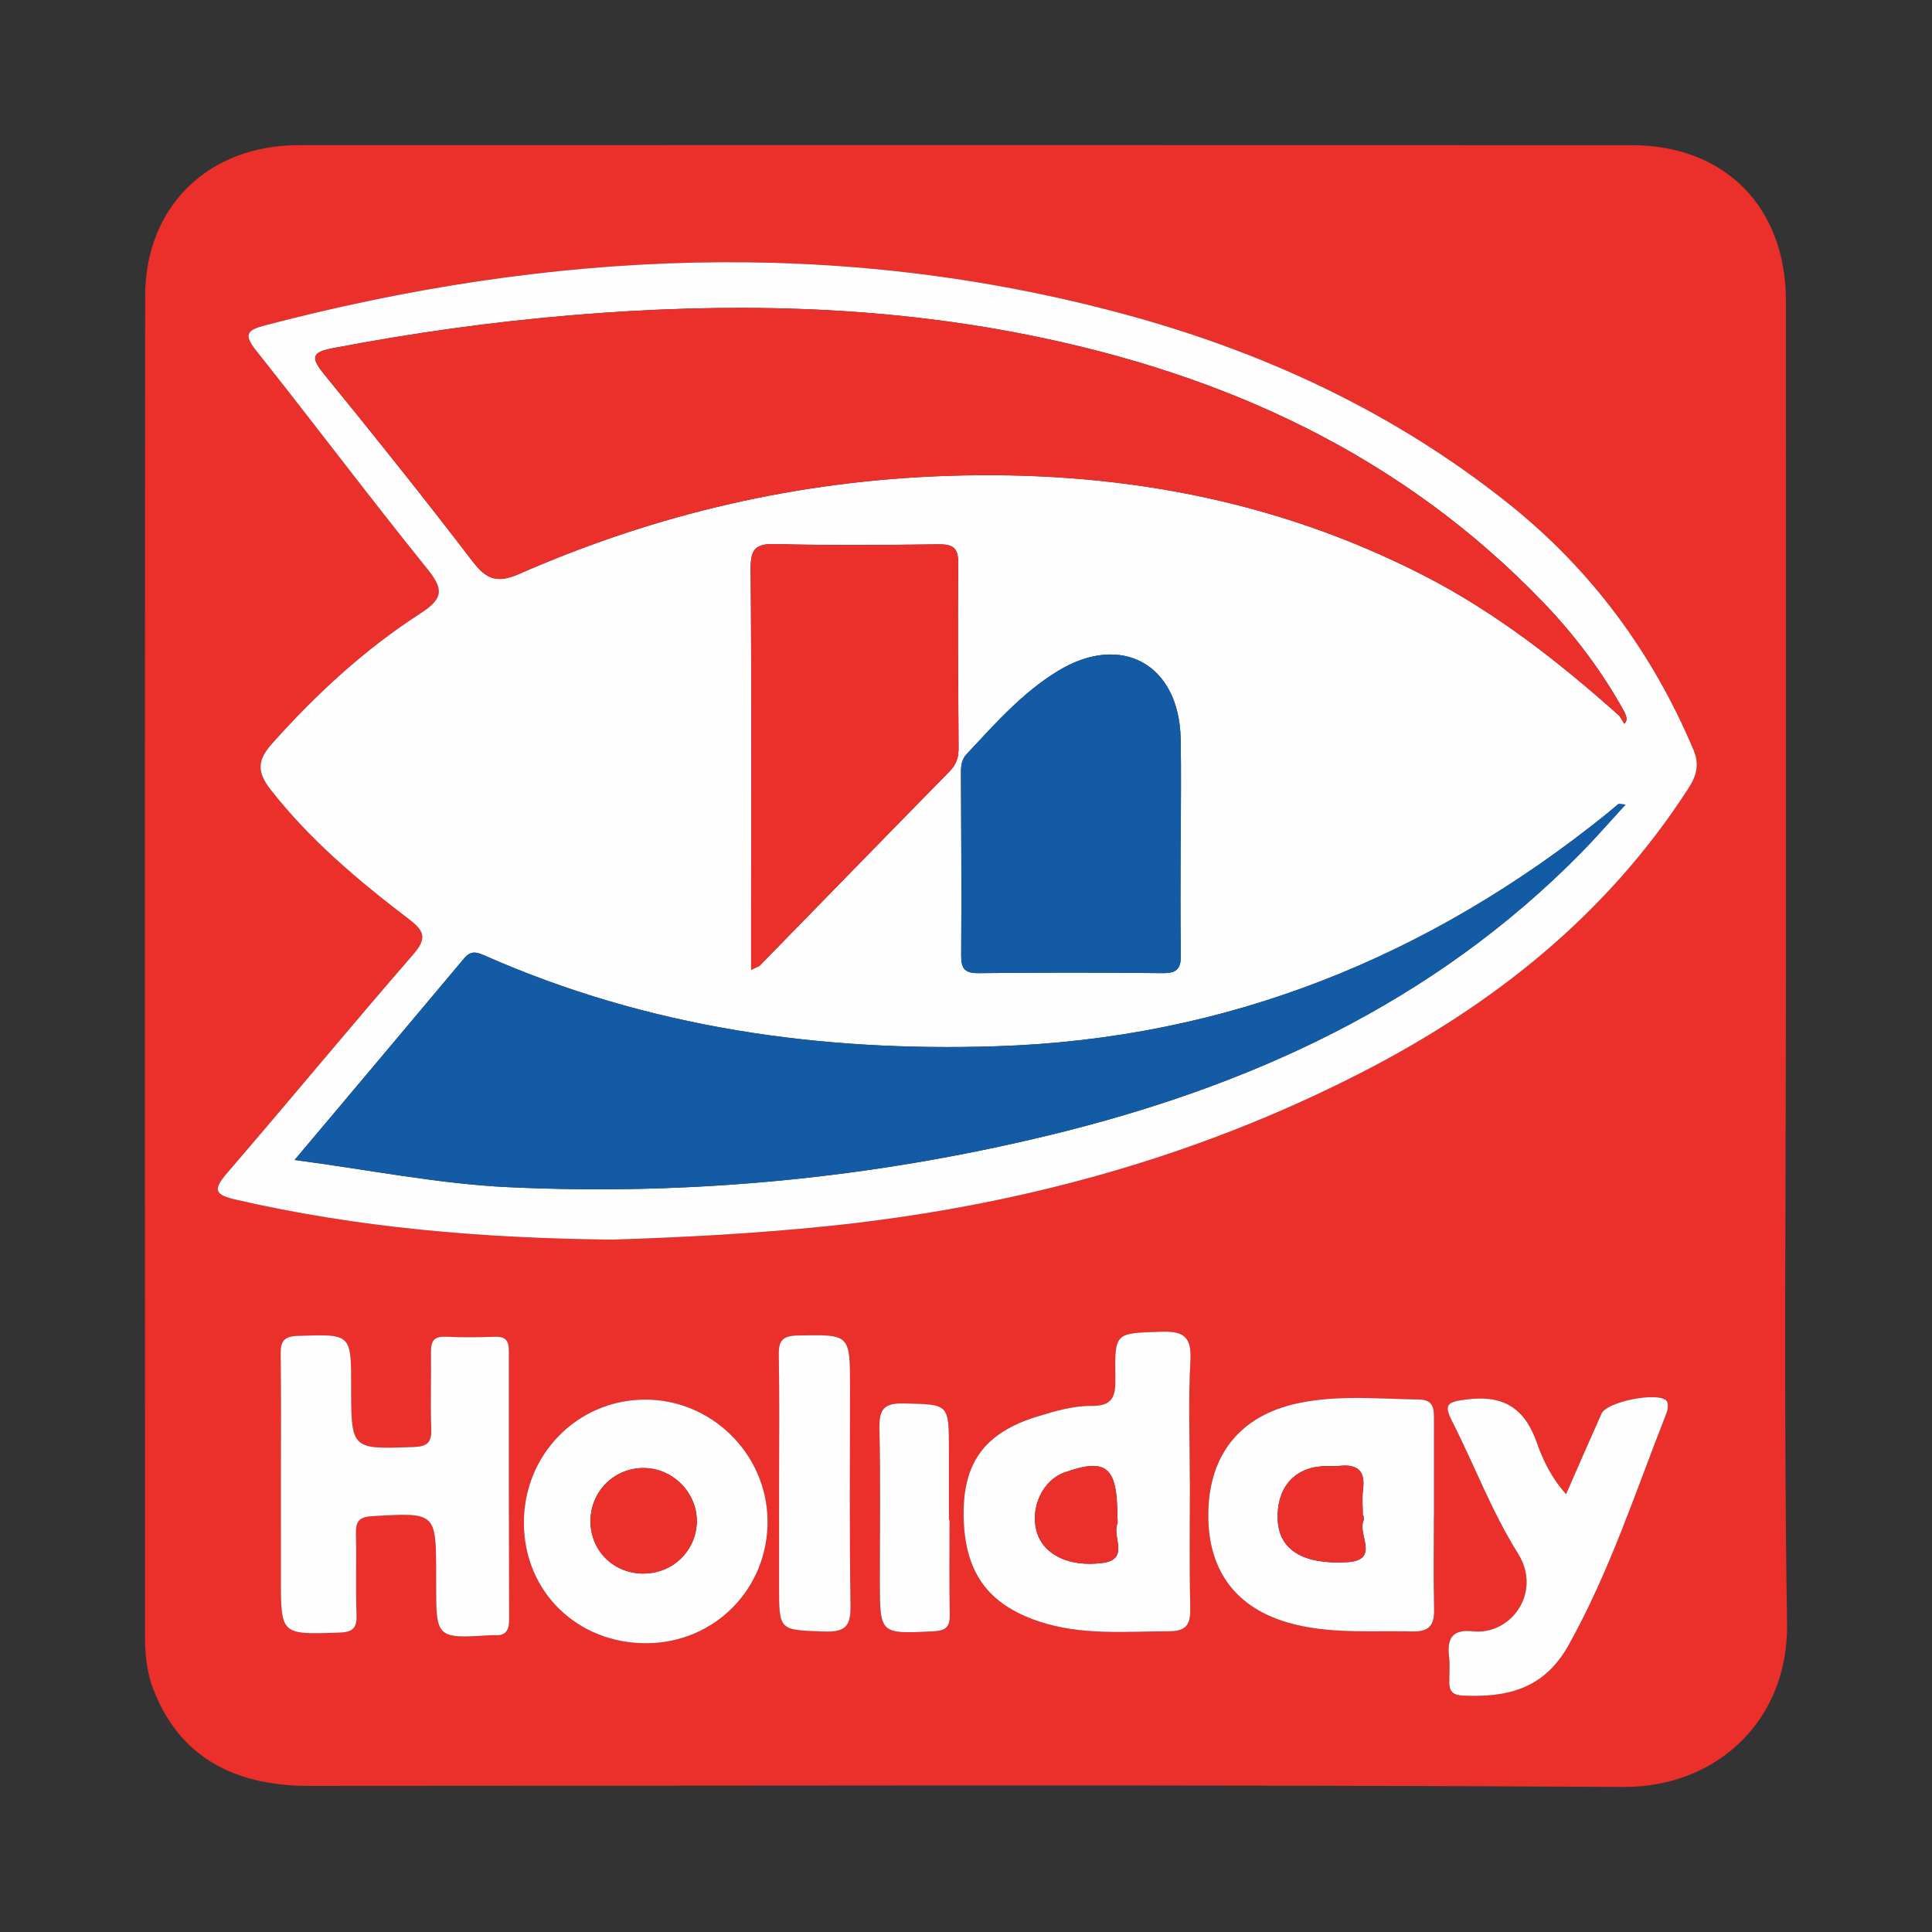
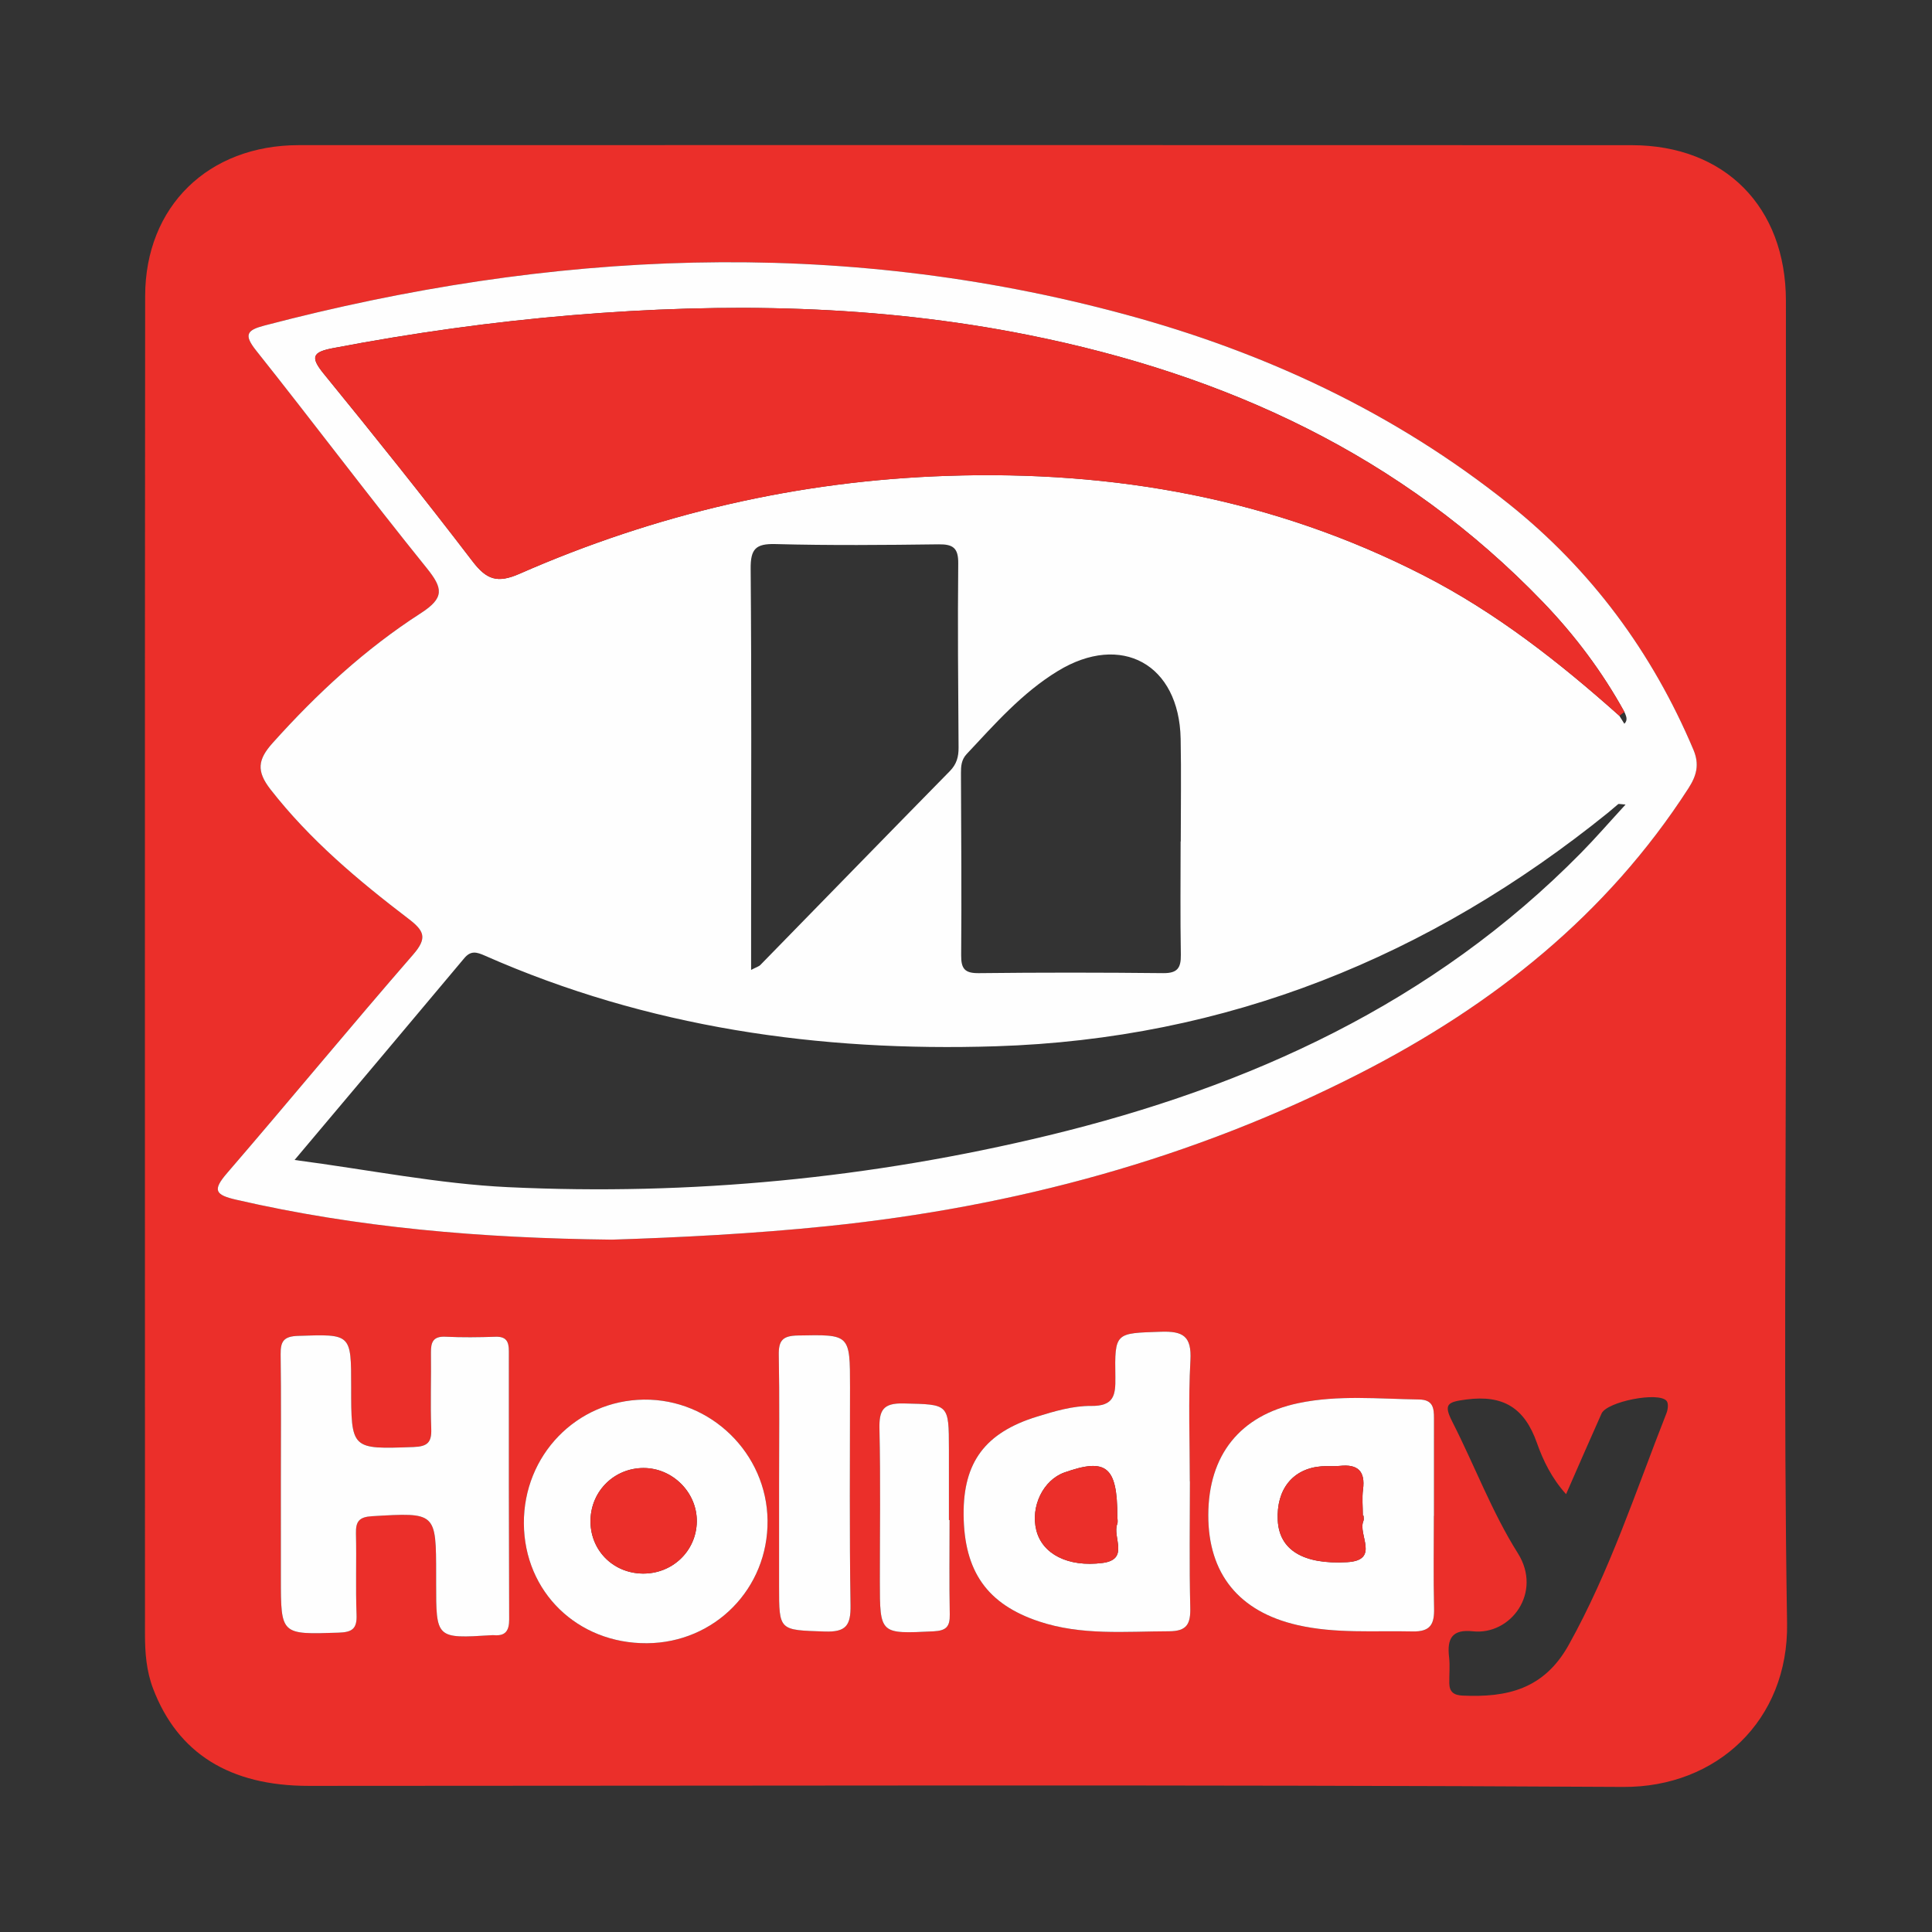
<svg xmlns="http://www.w3.org/2000/svg" version="1.1" id="Layer_1" x="0px" y="0px" width="200px" height="200px" viewBox="0 0 200 200" enable-background="new 0 0 200 200" xml:space="preserve">
  <rect x="0" y="0" width="200" height="200" fill="#333333" stroke="none" />
  <g>
    <path fill="#EB2F2A" d="M184.883,99.862c0,22.725-0.25,45.455,0.114,68.174c0.161,10.054-7.281,17.003-16.961,16.947   c-45.358-0.262-90.719-0.109-136.079-0.109c-8.193,0-13.562-3.382-16.108-10.065c-0.695-1.824-0.841-3.706-0.841-5.62   c-0.002-46.178-0.027-92.356,0.018-138.533c0.009-9.298,6.547-15.628,15.902-15.63c45.996-0.011,91.992-0.011,137.988,0.004   c9.639,0.003,15.956,6.395,15.961,16.112C184.892,54.048,184.883,76.955,184.883,99.862z M63.345,128.328   c6.94-0.22,14.638-0.608,22.332-1.402c19.345-1.996,37.8-6.964,55.148-15.842c13.739-7.031,25.486-16.352,33.955-29.472   c0.861-1.334,1.161-2.49,0.519-4.009c-4.257-10.071-10.57-18.62-19.099-25.434c-11.805-9.432-25.243-15.703-39.762-19.632   c-29.785-8.059-59.476-6.607-89.075,1.162c-1.796,0.471-2.161,0.939-0.856,2.579c5.938,7.461,11.661,15.095,17.652,22.512   c1.699,2.104,1.874,3.092-0.611,4.692c-5.748,3.701-10.754,8.324-15.329,13.43c-1.536,1.714-1.701,2.907-0.214,4.813   c4.072,5.217,9.066,9.409,14.265,13.374c1.642,1.253,1.998,1.988,0.494,3.718c-6.495,7.47-12.789,15.114-19.254,22.611   c-1.532,1.777-1.261,2.258,0.948,2.767C37.005,127.084,49.731,128.175,63.345,128.328z M29.073,153.544c0,3.268,0,6.537,0,9.805   c0,5.903-0.002,5.856,5.968,5.662c1.38-0.045,1.924-0.372,1.868-1.835c-0.107-2.811,0.004-5.629-0.062-8.442   c-0.029-1.246,0.336-1.701,1.677-1.78c6.624-0.387,6.622-0.433,6.62,6.101c0,0.272,0,0.545,0,0.817   c-0.002,5.759-0.002,5.759,5.74,5.402c0.09-0.006,0.182-0.009,0.272-0.001c1.199,0.101,1.556-0.505,1.551-1.633   c-0.035-9.261-0.041-18.521-0.032-27.782c0.001-0.993-0.279-1.516-1.384-1.479c-1.723,0.057-3.453,0.079-5.174-0.004   c-1.272-0.062-1.524,0.554-1.509,1.641c0.037,2.632-0.066,5.268,0.032,7.897c0.054,1.428-0.42,1.83-1.84,1.881   c-6.451,0.231-6.449,0.277-6.449-6.243c0-5.51,0.003-5.446-5.494-5.264c-1.478,0.049-1.827,0.552-1.808,1.91   C29.114,144.646,29.074,149.095,29.073,153.544z M123.18,153.342c-0.003,0-0.006,0-0.009,0c0-4.173-0.167-8.355,0.062-12.516   c0.138-2.518-0.762-3.044-3.073-2.965c-4.705,0.16-4.775,0.042-4.698,4.71c0.031,1.876-0.149,2.997-2.52,2.97   c-1.855-0.021-3.764,0.543-5.57,1.099c-5.408,1.666-7.657,4.741-7.618,10.144c0.043,5.916,2.463,9.282,7.79,11.063   c4.424,1.479,8.954,1.032,13.48,1.021c1.864-0.004,2.235-0.776,2.193-2.465C123.107,162.053,123.18,157.697,123.18,153.342z    M148.433,156.921c0.003,0,0.007,0,0.01,0c0-3.359-0.004-6.719,0.002-10.078c0.002-1.074-0.084-1.947-1.551-1.968   c-4.17-0.06-8.357-0.488-12.487,0.378c-6.048,1.268-9.314,5.377-9.327,11.583c-0.012,6.096,3.193,10.001,9.207,11.387   c3.951,0.911,7.942,0.57,11.927,0.664c1.909,0.045,2.28-0.792,2.24-2.432C148.379,163.278,148.433,160.099,148.433,156.921z    M66.969,170.107c7.031-0.045,12.562-5.672,12.488-12.706c-0.073-6.936-5.867-12.599-12.805-12.514   c-6.97,0.085-12.468,5.765-12.421,12.829C54.278,164.801,59.78,170.153,66.969,170.107z M162.12,154.677   c-1.489-1.654-2.378-3.486-3.018-5.303c-1.274-3.62-3.465-5.005-7.323-4.497c-1.958,0.258-2.362,0.48-1.431,2.31   c2.301,4.521,4.095,9.344,6.783,13.611c2.556,4.056-0.726,8.497-4.66,8.074c-2.162-0.233-2.688,0.763-2.463,2.666   c0.106,0.895,0.007,1.812,0.023,2.719c0.015,0.889,0.468,1.229,1.373,1.271c4.604,0.21,8.425-0.651,10.984-5.239   c4.269-7.654,6.947-15.925,10.128-24.007c0.147-0.374,0.22-0.996,0.015-1.252c-0.8-1-6.183,0.058-6.74,1.3   C164.573,149.046,163.392,151.779,162.12,154.677z M80.651,153.6c0,3.533,0.002,7.066,0,10.598c-0.003,4.662,0,4.532,4.731,4.696   c2.213,0.077,2.701-0.642,2.667-2.729c-0.122-7.517-0.054-15.036-0.053-22.555c0-5.533,0.004-5.465-5.414-5.362   c-1.578,0.03-1.99,0.532-1.961,2.036C80.704,144.722,80.65,149.162,80.651,153.6z M98.298,157.356c-0.022,0-0.044,0-0.065,0   c0-2.443,0.003-4.886-0.001-7.329c-0.007-4.757-0.011-4.629-4.692-4.743c-2.146-0.052-2.543,0.718-2.499,2.647   c0.119,5.247,0.039,10.498,0.041,15.747c0.003,5.519,0.002,5.466,5.55,5.198c1.324-0.064,1.711-0.484,1.687-1.745   C98.257,163.872,98.298,160.614,98.298,157.356z" />
    <path fill="#FEFEFE" d="M63.345,128.328c-13.614-0.154-26.34-1.244-38.885-4.131c-2.209-0.508-2.48-0.99-0.948-2.767   c6.464-7.497,12.758-15.141,19.254-22.611c1.504-1.73,1.148-2.466-0.494-3.718c-5.2-3.966-10.194-8.157-14.265-13.374   c-1.487-1.906-1.322-3.1,0.214-4.813c4.575-5.106,9.581-9.729,15.329-13.43c2.485-1.6,2.31-2.589,0.611-4.692   c-5.991-7.418-11.714-15.051-17.652-22.512c-1.305-1.64-0.94-2.108,0.856-2.579c29.599-7.769,59.29-9.221,89.075-1.162   c14.519,3.929,27.957,10.2,39.762,19.632c8.528,6.814,14.842,15.364,19.099,25.434c0.642,1.519,0.342,2.674-0.519,4.009   c-8.468,13.12-20.215,22.441-33.955,29.472c-17.348,8.878-35.803,13.846-55.148,15.842   C77.984,127.72,70.285,128.108,63.345,128.328z M167.634,74.097c0.173,0.276,0.346,0.552,0.519,0.828   c0.404-0.408,0.175-0.818,0.003-1.228c-2.292-4.16-5.135-7.942-8.406-11.345c-14.625-15.219-32.863-23.577-53.273-27.669   c-15.619-3.131-31.392-3.376-47.203-2.061c-8.322,0.692-16.595,1.85-24.808,3.418c-2.121,0.405-2.366,0.916-0.954,2.648   c5.224,6.406,10.391,12.861,15.411,19.426c1.449,1.895,2.566,2.288,4.853,1.284c14.102-6.189,28.858-9.626,44.29-10.139   c17.276-0.574,33.778,2.357,49.275,10.291C154.845,63.393,161.388,68.525,167.634,74.097z M30.494,120.08   c7.772,1.024,14.917,2.475,22.115,2.815c18.873,0.892,37.569-0.918,55.945-5.363c20.82-5.037,39.789-13.693,55.08-29.208   c1.533-1.555,2.964-3.21,4.643-5.036c-0.591-0.043-0.709-0.089-0.758-0.049c-0.35,0.28-0.678,0.588-1.027,0.869   c-18.507,14.953-39.477,23.445-63.408,24.202c-18.293,0.579-36.033-1.937-52.895-9.383c-0.844-0.373-1.447-0.547-2.128,0.265   C42.354,106.007,36.621,112.802,30.494,120.08z M77.755,100.404c0.533-0.28,0.799-0.348,0.963-0.516   c6.536-6.686,13.053-13.39,19.606-20.06c0.706-0.719,0.913-1.478,0.907-2.432c-0.042-6.358-0.099-12.716-0.035-19.073   c0.016-1.587-0.522-1.993-2.032-1.974c-5.63,0.073-11.265,0.123-16.892-0.027c-2.047-0.055-2.582,0.51-2.564,2.554   c0.1,11.807,0.048,23.615,0.047,35.423C77.755,96.257,77.755,98.215,77.755,100.404z M122.217,87.11c0.005,0,0.01,0,0.015,0   c0-3.545,0.058-7.09-0.012-10.633c-0.152-7.725-6.147-11.014-12.71-7.015c-3.702,2.256-6.516,5.48-9.438,8.594   c-0.562,0.599-0.597,1.276-0.594,2.013c0.023,6.271,0.074,12.542,0.022,18.812c-0.012,1.407,0.371,1.876,1.827,1.859   c6.361-0.073,12.724-0.069,19.085-0.001c1.475,0.016,1.851-0.534,1.828-1.905C122.173,94.926,122.217,91.018,122.217,87.11z" />
    <path fill="#FEFEFE" d="M29.074,153.544c0.001-4.449,0.04-8.898-0.023-13.346c-0.019-1.359,0.33-1.861,1.808-1.91   c5.497-0.182,5.495-0.246,5.494,5.264c-0.001,6.52-0.002,6.474,6.449,6.243c1.42-0.051,1.894-0.453,1.84-1.881   c-0.099-2.629,0.005-5.265-0.032-7.897c-0.015-1.088,0.237-1.703,1.509-1.641c1.721,0.084,3.45,0.061,5.174,0.004   c1.105-0.037,1.385,0.486,1.384,1.479c-0.008,9.261-0.002,18.521,0.032,27.782c0.004,1.128-0.352,1.734-1.551,1.633   c-0.09-0.008-0.182-0.004-0.272,0.001c-5.742,0.357-5.742,0.357-5.74-5.402c0-0.272,0-0.545,0-0.817   c0.001-6.533,0.004-6.488-6.62-6.101c-1.341,0.078-1.706,0.533-1.677,1.78c0.065,2.813-0.045,5.631,0.062,8.442   c0.056,1.463-0.488,1.79-1.868,1.835c-5.97,0.194-5.968,0.241-5.968-5.662C29.073,160.081,29.073,156.813,29.074,153.544z" />
    <path fill="#FEFEFE" d="M123.18,153.342c0,4.354-0.072,8.711,0.036,13.062c0.042,1.689-0.329,2.461-2.193,2.465   c-4.526,0.011-9.056,0.458-13.48-1.021c-5.327-1.781-7.747-5.148-7.79-11.063c-0.039-5.402,2.211-8.478,7.618-10.144   c1.807-0.557,3.715-1.12,5.57-1.099c2.371,0.027,2.551-1.094,2.52-2.97c-0.077-4.668-0.006-4.55,4.698-4.71   c2.311-0.079,3.211,0.447,3.073,2.965c-0.229,4.16-0.062,8.343-0.062,12.516C123.174,153.342,123.177,153.342,123.18,153.342z    M115.668,156.964c-0.007-5.141-1.129-6.072-5.472-4.537c-2.198,0.777-3.534,3.515-2.918,5.981   c0.615,2.461,3.273,3.849,6.855,3.388c2.825-0.364,1.004-2.681,1.522-4.026C115.746,157.535,115.668,157.234,115.668,156.964z" />
    <path fill="#FEFEFE" d="M148.433,156.921c0,3.178-0.054,6.357,0.022,9.533c0.04,1.64-0.332,2.477-2.24,2.432   c-3.985-0.093-7.976,0.247-11.927-0.664c-6.014-1.386-9.219-5.291-9.207-11.387c0.012-6.206,3.279-10.315,9.327-11.583   c4.13-0.866,8.317-0.438,12.487-0.378c1.467,0.021,1.553,0.895,1.551,1.968c-0.007,3.359-0.002,6.719-0.002,10.078   C148.44,156.921,148.436,156.921,148.433,156.921z M141.152,156.901c-0.024,0-0.048,0-0.072,0c0-0.905-0.098-1.822,0.02-2.711   c0.253-1.913-0.556-2.641-2.408-2.441c-0.627,0.068-1.268-0.006-1.898,0.044c-2.965,0.235-4.687,2.379-4.52,5.599   c0.158,3.047,2.609,4.585,7.181,4.323c3.446-0.197,1.071-2.865,1.688-4.275C141.209,157.288,141.152,157.082,141.152,156.901z" />
    <path fill="#FEFEFE" d="M66.969,170.107c-7.189,0.046-12.691-5.306-12.738-12.391c-0.047-7.065,5.451-12.744,12.421-12.829   c6.938-0.085,12.733,5.578,12.805,12.514C79.531,164.435,74,170.062,66.969,170.107z M66.495,162.895   c3.093,0.058,5.595-2.329,5.637-5.379c0.042-3.007-2.507-5.561-5.534-5.547c-2.979,0.014-5.363,2.326-5.467,5.306   C61.022,160.372,63.373,162.836,66.495,162.895z" />
-     <path fill="#FEFEFE" d="M162.12,154.677c1.272-2.898,2.454-5.631,3.672-8.348c0.557-1.242,5.94-2.3,6.74-1.3   c0.205,0.256,0.133,0.878-0.015,1.252c-3.181,8.082-5.859,16.354-10.128,24.007c-2.559,4.588-6.38,5.45-10.984,5.239   c-0.905-0.041-1.358-0.382-1.373-1.271c-0.015-0.907,0.083-1.824-0.023-2.719c-0.225-1.903,0.301-2.899,2.463-2.666   c3.934,0.423,7.216-4.017,4.66-8.074c-2.688-4.267-4.482-9.09-6.783-13.611c-0.931-1.83-0.527-2.052,1.431-2.31   c3.858-0.508,6.049,0.877,7.323,4.497C159.742,151.191,160.631,153.023,162.12,154.677z" />
    <path fill="#FEFEFE" d="M80.65,153.6c-0.001-4.439,0.054-8.878-0.031-13.315c-0.029-1.504,0.383-2.006,1.961-2.036   c5.418-0.103,5.415-0.171,5.414,5.362c0,7.518-0.069,15.038,0.053,22.555c0.034,2.088-0.454,2.806-2.667,2.729   c-4.731-0.164-4.734-0.034-4.731-4.696C80.653,160.666,80.651,157.133,80.65,153.6z" />
    <path fill="#FEFEFE" d="M98.298,157.356c0,3.258-0.041,6.517,0.021,9.774c0.024,1.261-0.363,1.681-1.687,1.745   c-5.548,0.269-5.547,0.321-5.55-5.198c-0.002-5.249,0.078-10.5-0.041-15.747c-0.044-1.929,0.353-2.699,2.499-2.647   c4.681,0.114,4.686-0.014,4.692,4.743c0.003,2.443,0.001,4.886,0.001,7.329C98.254,157.356,98.276,157.356,98.298,157.356z" />
    <path fill="#EB2F2A" d="M167.633,74.098c-6.245-5.573-12.789-10.705-20.292-14.546c-15.498-7.935-32-10.865-49.275-10.291   c-15.432,0.513-30.188,3.95-44.29,10.139c-2.287,1.004-3.404,0.611-4.853-1.284c-5.02-6.565-10.187-13.021-15.411-19.426   c-1.412-1.732-1.167-2.243,0.954-2.648c8.213-1.569,16.486-2.727,24.808-3.418c15.811-1.314,31.584-1.07,47.203,2.061   c20.41,4.092,38.648,12.45,53.273,27.669c3.271,3.404,6.114,7.186,8.406,11.345C167.982,73.831,167.808,73.964,167.633,74.098z" />
-     <path fill="#135BA5" d="M30.494,120.08c6.127-7.278,11.86-14.072,17.568-20.888c0.681-0.813,1.283-0.638,2.128-0.265   c16.862,7.445,34.602,9.961,52.895,9.383c23.931-0.757,44.901-9.248,63.408-24.202c0.349-0.282,0.677-0.589,1.027-0.869   c0.049-0.04,0.167,0.006,0.758,0.049c-1.679,1.827-3.11,3.481-4.643,5.036c-15.291,15.516-34.26,24.172-55.08,29.208   c-18.376,4.445-37.072,6.255-55.945,5.363C45.412,122.555,38.266,121.104,30.494,120.08z" />
-     <path fill="#EB2F2A" d="M77.755,100.404c0-2.188,0-4.147,0-6.105c0.001-11.808,0.053-23.616-0.047-35.423   c-0.017-2.045,0.517-2.609,2.564-2.554c5.627,0.15,11.262,0.1,16.892,0.027c1.509-0.019,2.048,0.387,2.032,1.974   c-0.064,6.357-0.007,12.715,0.035,19.073c0.006,0.954-0.201,1.713-0.907,2.432c-6.553,6.67-13.07,13.374-19.606,20.06   C78.554,100.055,78.288,100.124,77.755,100.404z" />
-     <path fill="#135BA5" d="M122.217,87.11c0,3.908-0.044,7.817,0.024,11.724c0.024,1.371-0.352,1.921-1.828,1.905   c-6.361-0.069-12.724-0.072-19.085,0.001c-1.456,0.017-1.839-0.452-1.827-1.859c0.051-6.27,0-12.542-0.022-18.812   c-0.003-0.737,0.032-1.414,0.594-2.013c2.921-3.113,5.736-6.338,9.438-8.594c6.563-3.999,12.558-0.71,12.71,7.015   c0.07,3.543,0.012,7.089,0.012,10.633C122.227,87.11,122.222,87.11,122.217,87.11z" />
-     <path fill="#EB2F2A" d="M168.156,73.698c0.172,0.41,0.402,0.819-0.003,1.228c-0.173-0.276-0.346-0.552-0.519-0.828   C167.808,73.964,167.982,73.831,168.156,73.698z" />
    <path fill="#EB2F2A" d="M115.668,156.964c0,0.27,0.078,0.571-0.013,0.807c-0.518,1.345,1.303,3.662-1.522,4.026   c-3.582,0.461-6.24-0.927-6.855-3.388c-0.616-2.466,0.719-5.204,2.918-5.981C114.538,150.892,115.661,151.823,115.668,156.964z" />
    <path fill="#EB2F2A" d="M141.152,156.901c0,0.181,0.058,0.387-0.009,0.539c-0.617,1.41,1.758,4.078-1.688,4.275   c-4.572,0.261-7.022-1.277-7.181-4.323c-0.167-3.22,1.555-5.364,4.52-5.599c0.63-0.05,1.271,0.023,1.898-0.044   c1.852-0.199,2.661,0.528,2.408,2.441c-0.118,0.889-0.02,1.807-0.02,2.711C141.104,156.901,141.128,156.901,141.152,156.901z" />
    <path fill="#EB2F2A" d="M66.495,162.895c-3.122-0.059-5.473-2.522-5.364-5.621c0.105-2.979,2.488-5.292,5.467-5.306   c3.027-0.014,5.576,2.54,5.534,5.547C72.09,160.566,69.589,162.953,66.495,162.895z" />
  </g>
</svg>